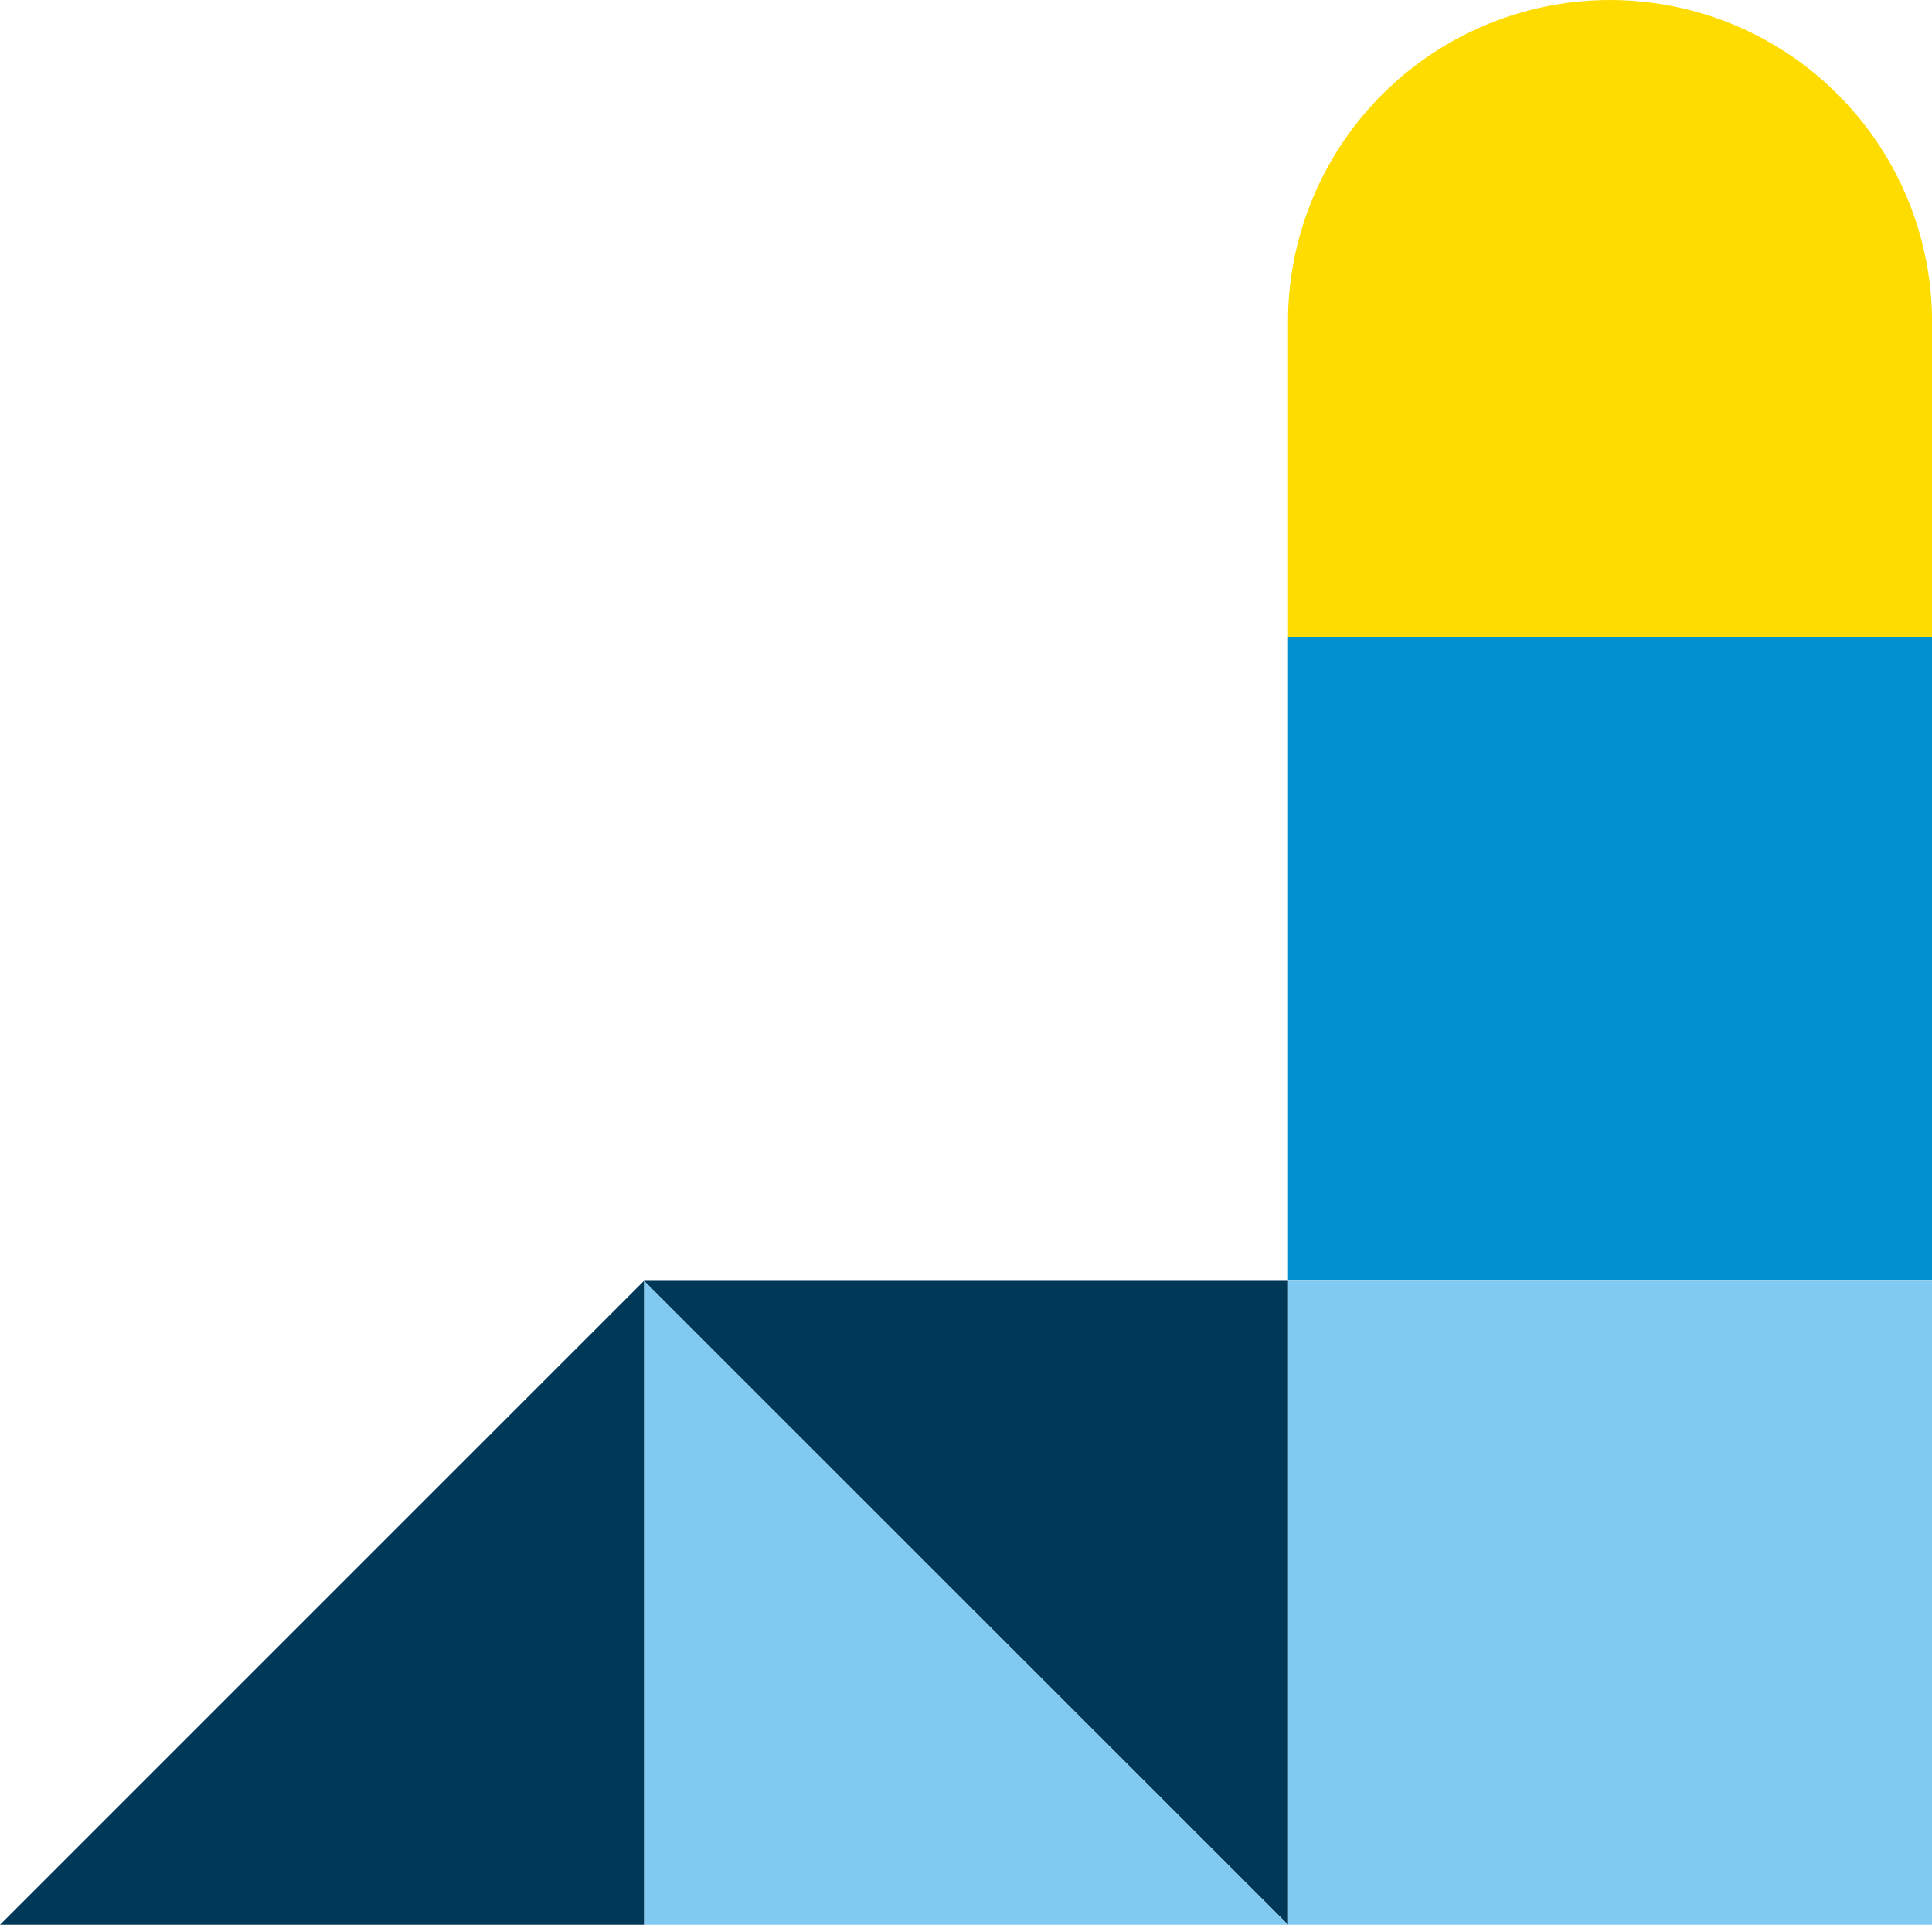
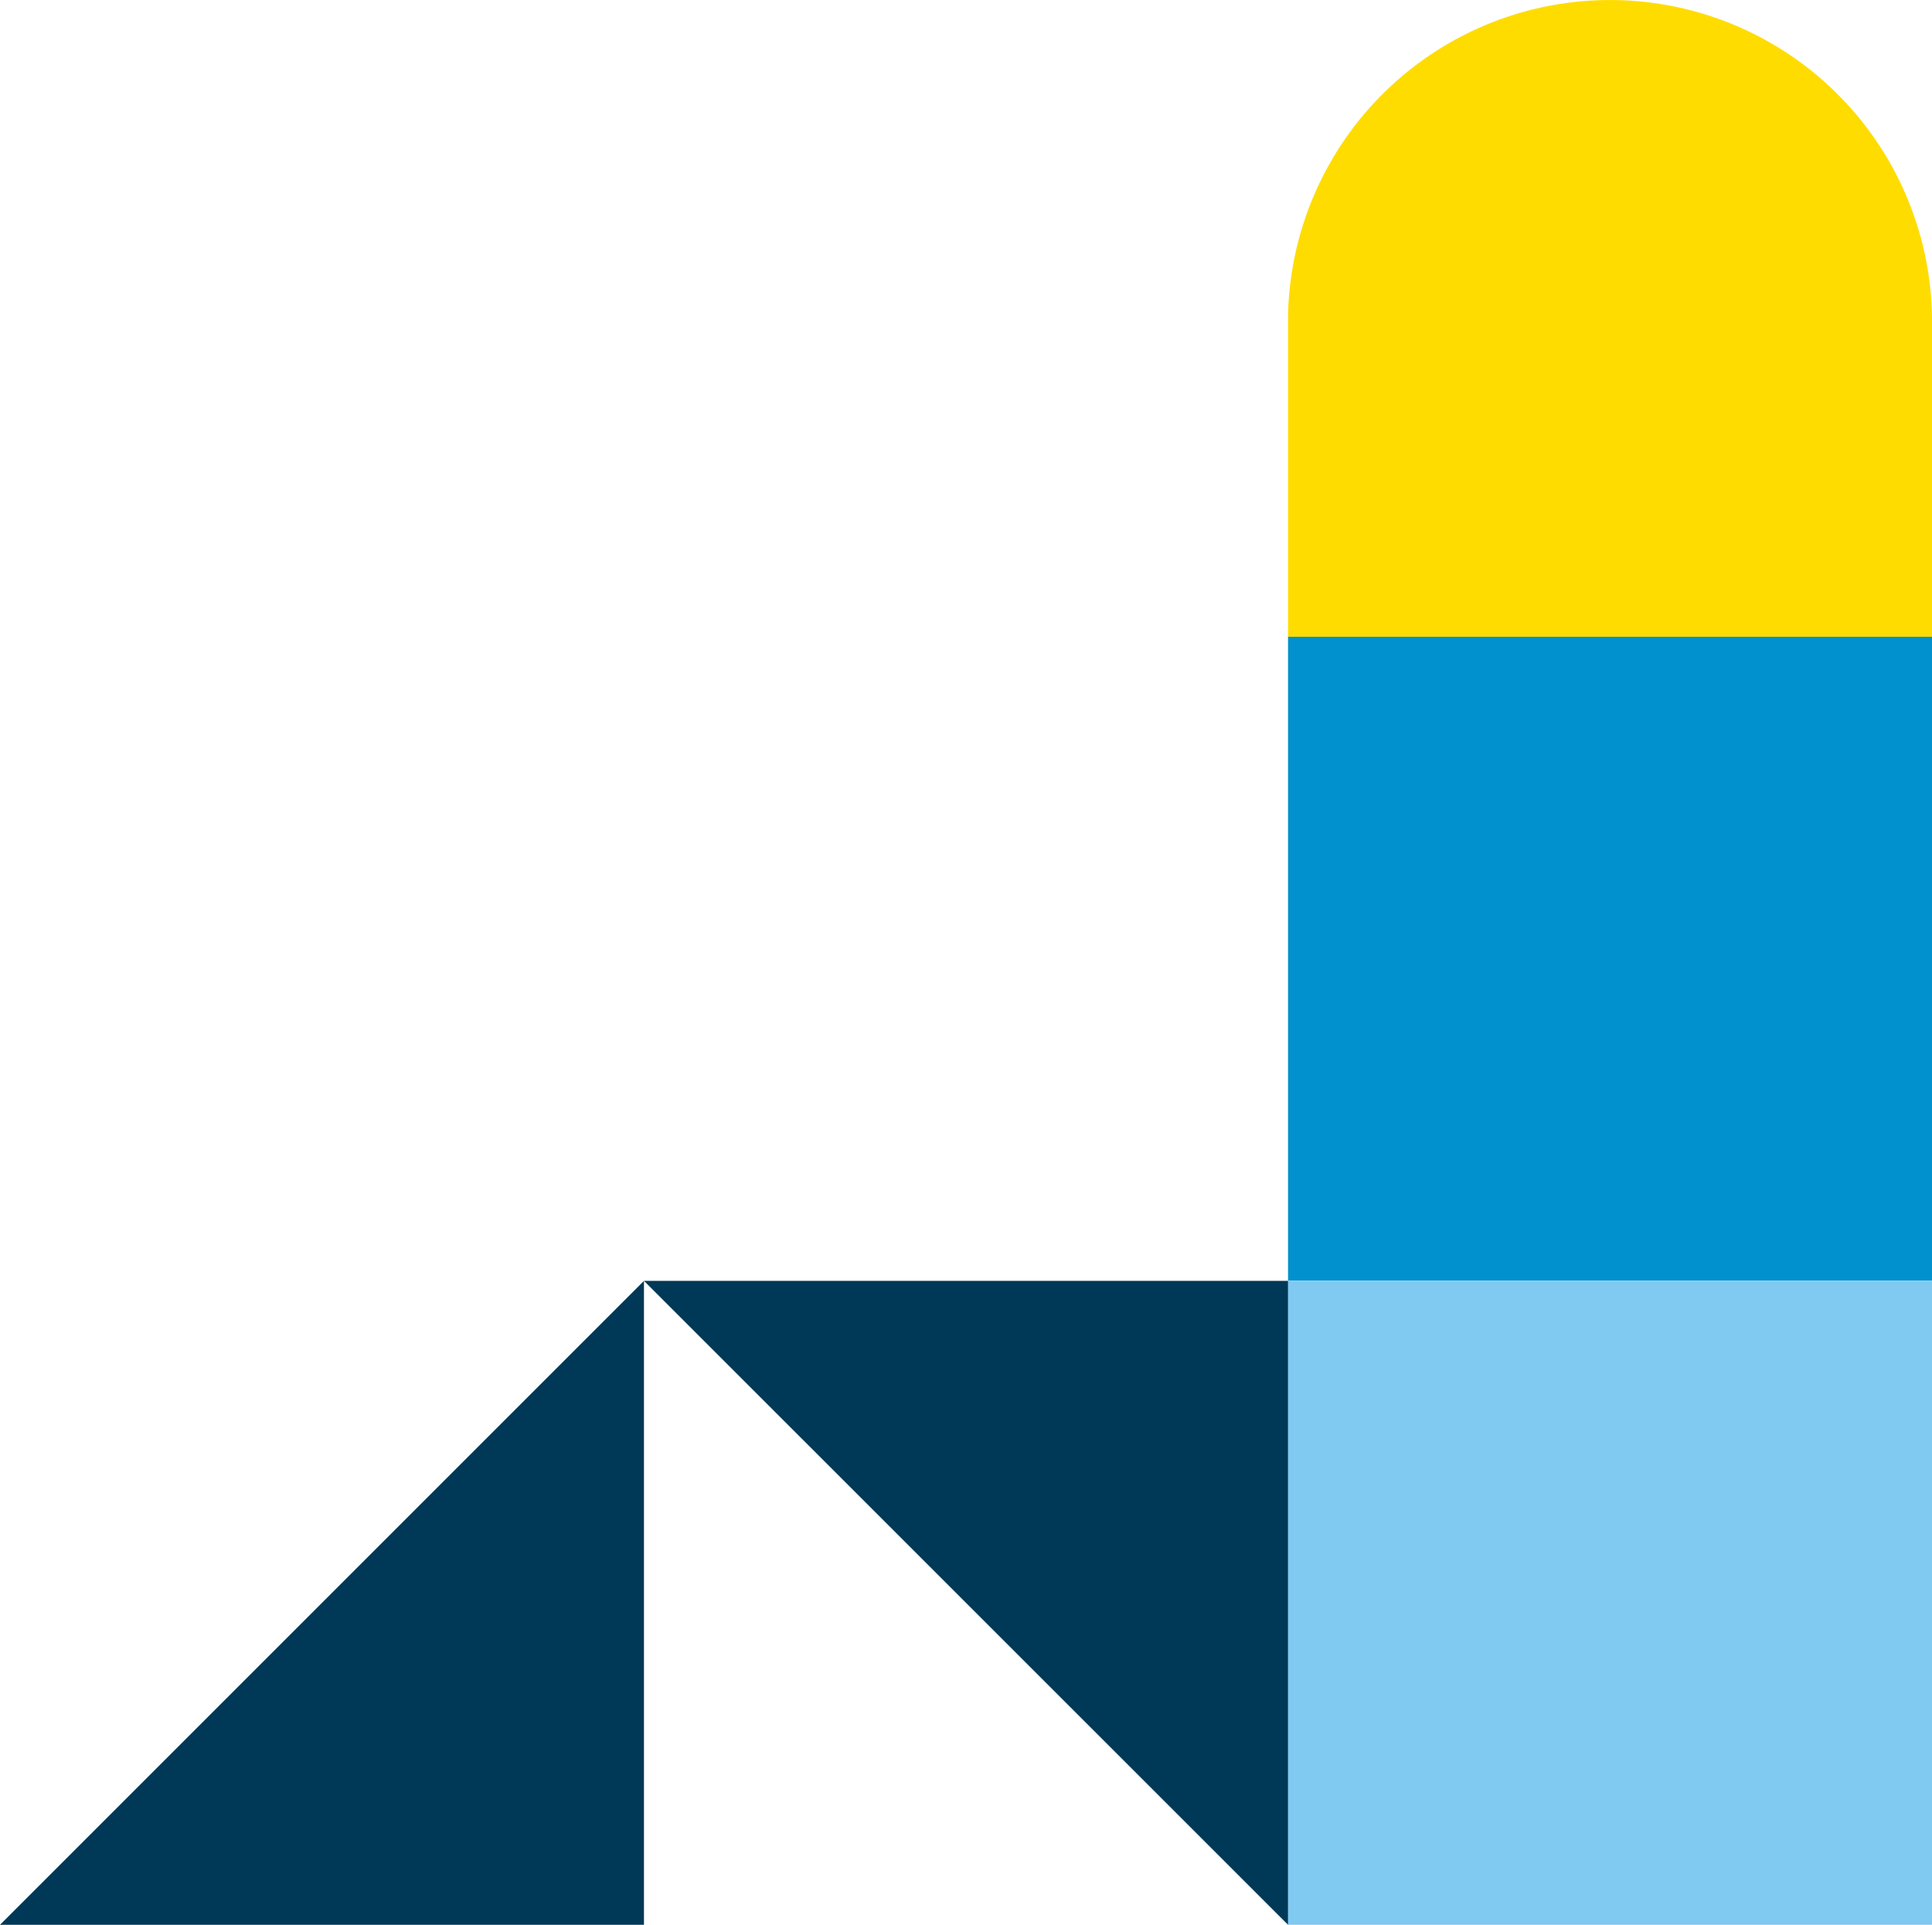
<svg xmlns="http://www.w3.org/2000/svg" id="Ebene_1" data-name="Ebene 1" viewBox="0 0 170.08 169.45">
  <defs>
    <style>.cls-1{fill:#ffdc00;}.cls-2{fill:#0091ce;}.cls-3{fill:#80c9f0;}.cls-4{fill:#003857;}</style>
  </defs>
  <title>muster-head-slider-unterseiten-wi</title>
-   <path class="cls-1" d="M113.39,27.82v28.3h56.69V27.82h0a28.35,28.35,0,0,0-56.69,0h0Z" transform="translate(0 0)" />
+   <path class="cls-1" d="M113.39,27.82v28.3h56.69V27.82h0a28.35,28.35,0,0,0-56.69,0Z" transform="translate(0 0)" />
  <rect class="cls-2" x="113.39" y="56.06" width="56.69" height="56.69" />
  <rect class="cls-3" x="113.39" y="112.76" width="56.69" height="56.69" />
  <polyline class="cls-4" points="56.69 112.76 113.39 112.76 113.39 169.45" />
-   <polygon class="cls-3" points="56.69 112.76 56.69 169.45 113.39 169.45 56.69 112.76" />
  <polyline class="cls-4" points="56.69 112.76 56.69 169.45 0 169.45 56.69 112.76" />
</svg>